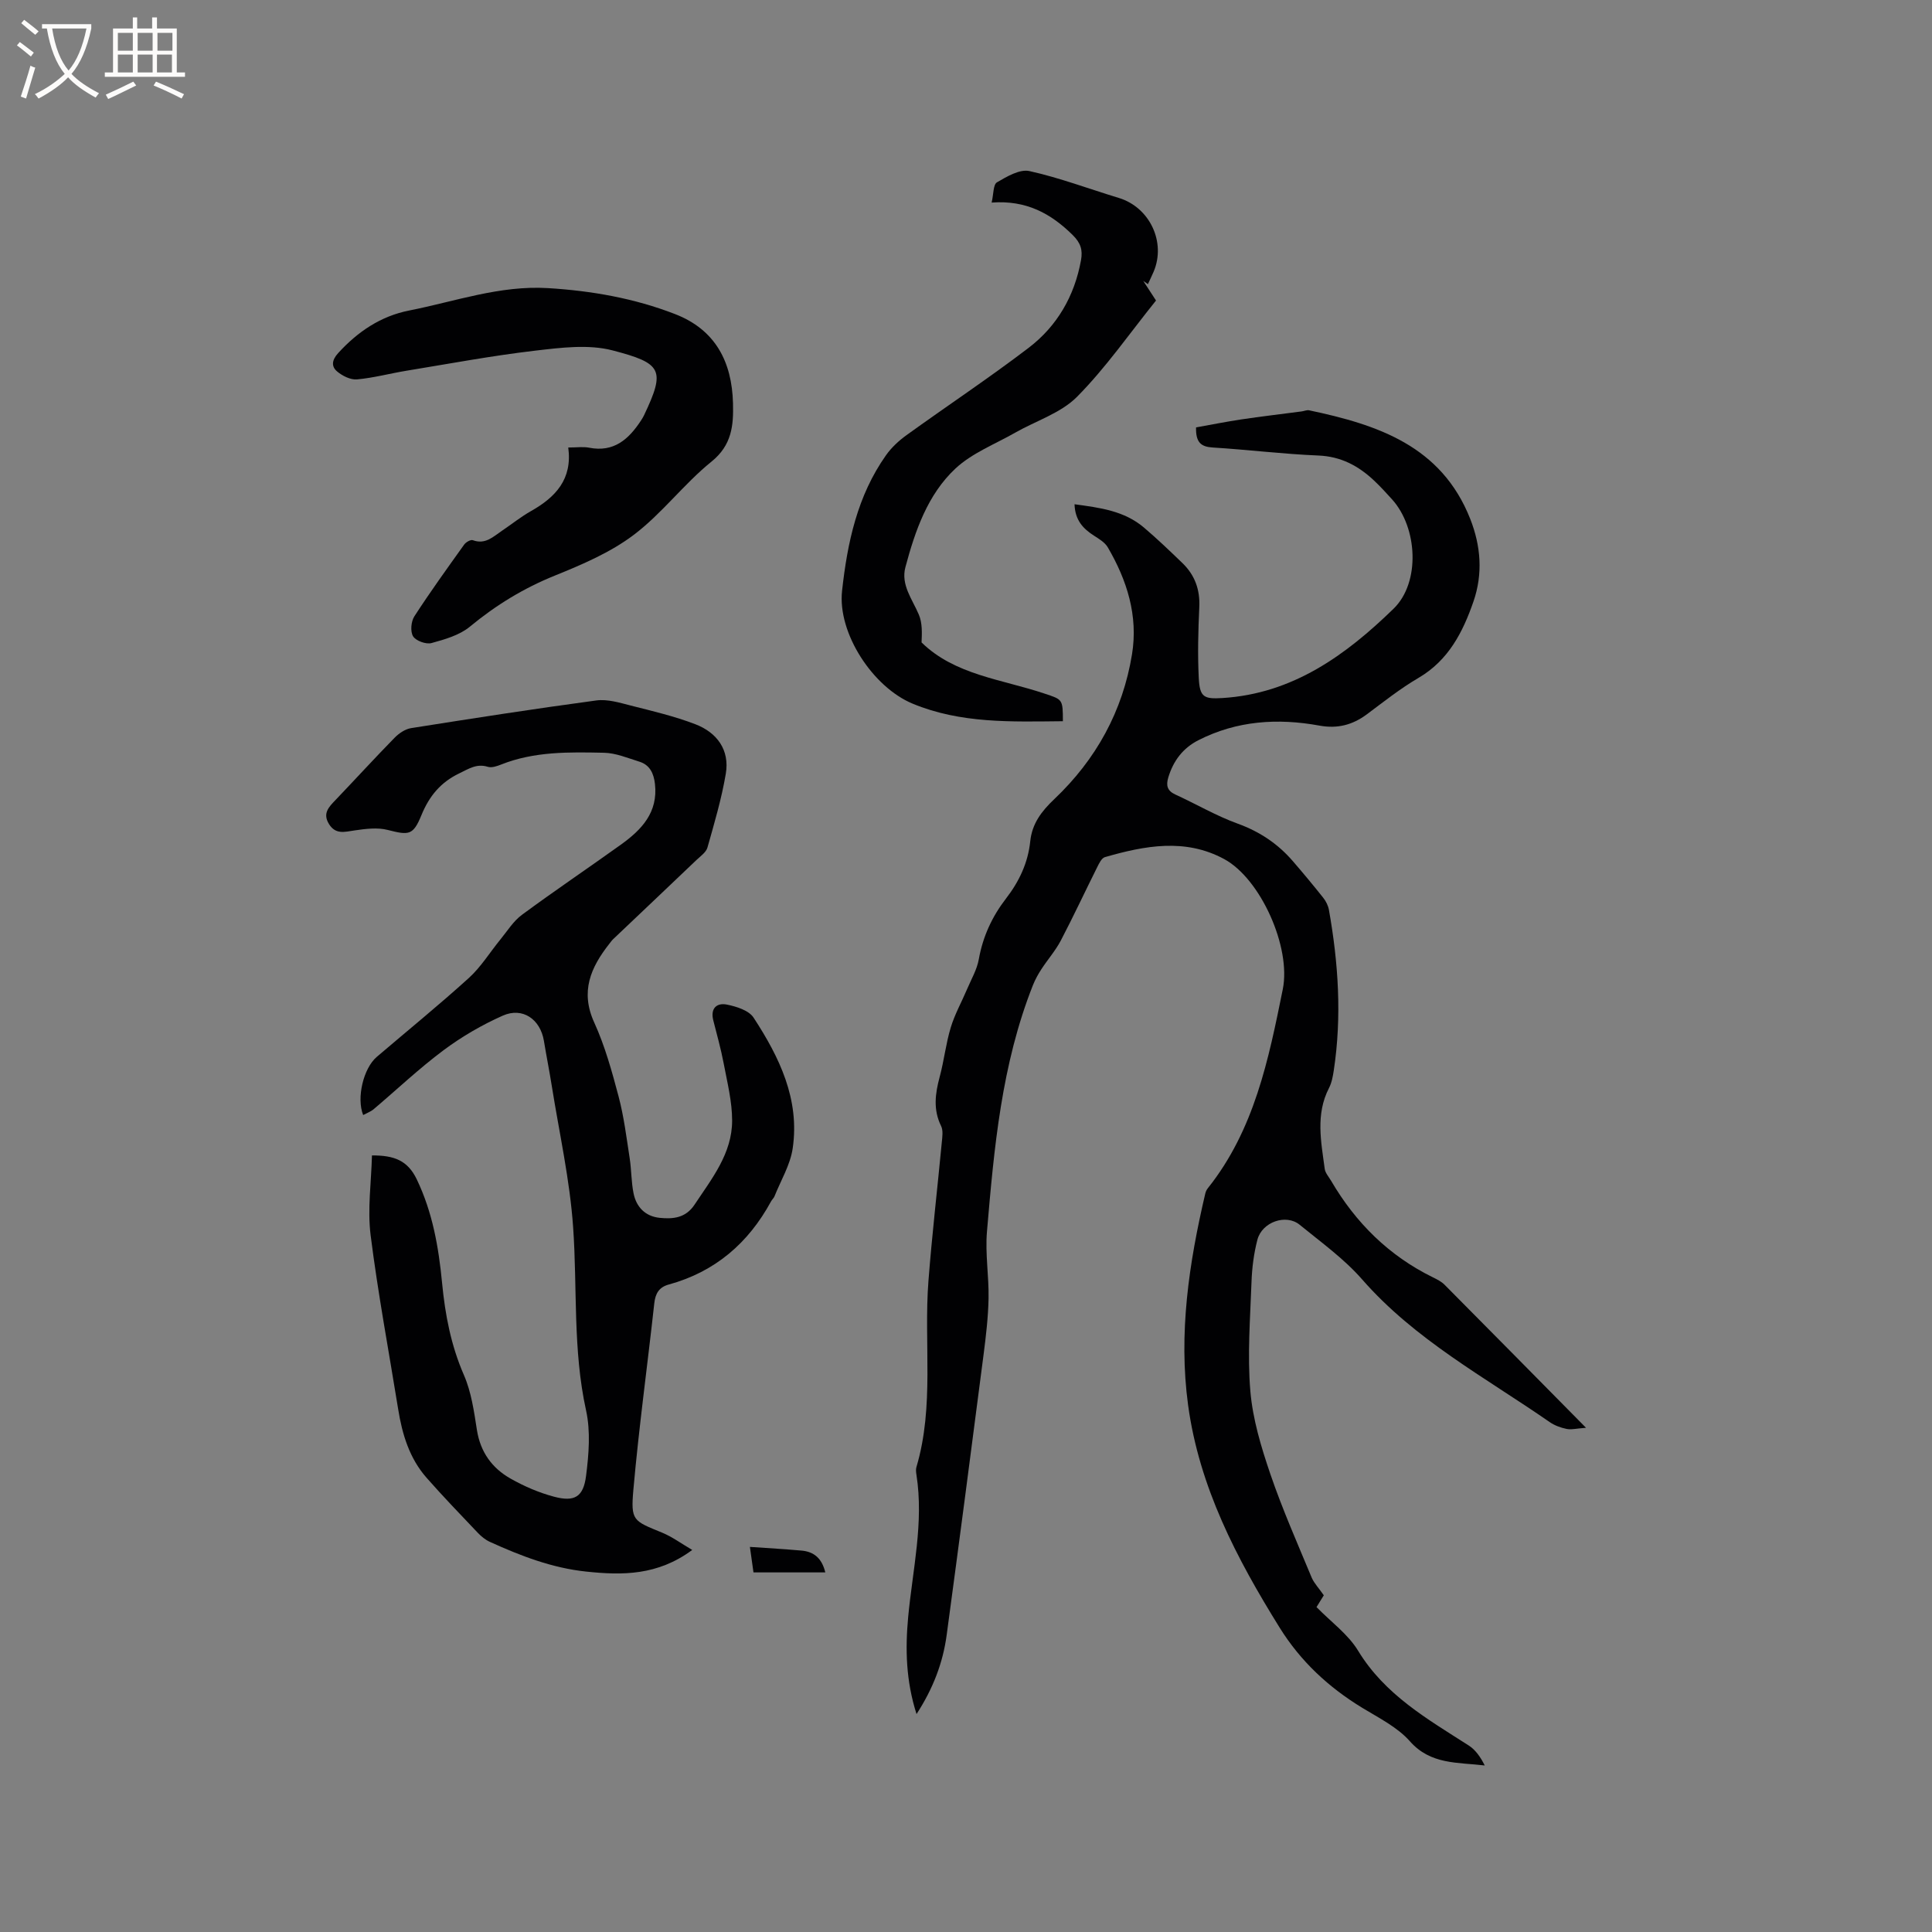
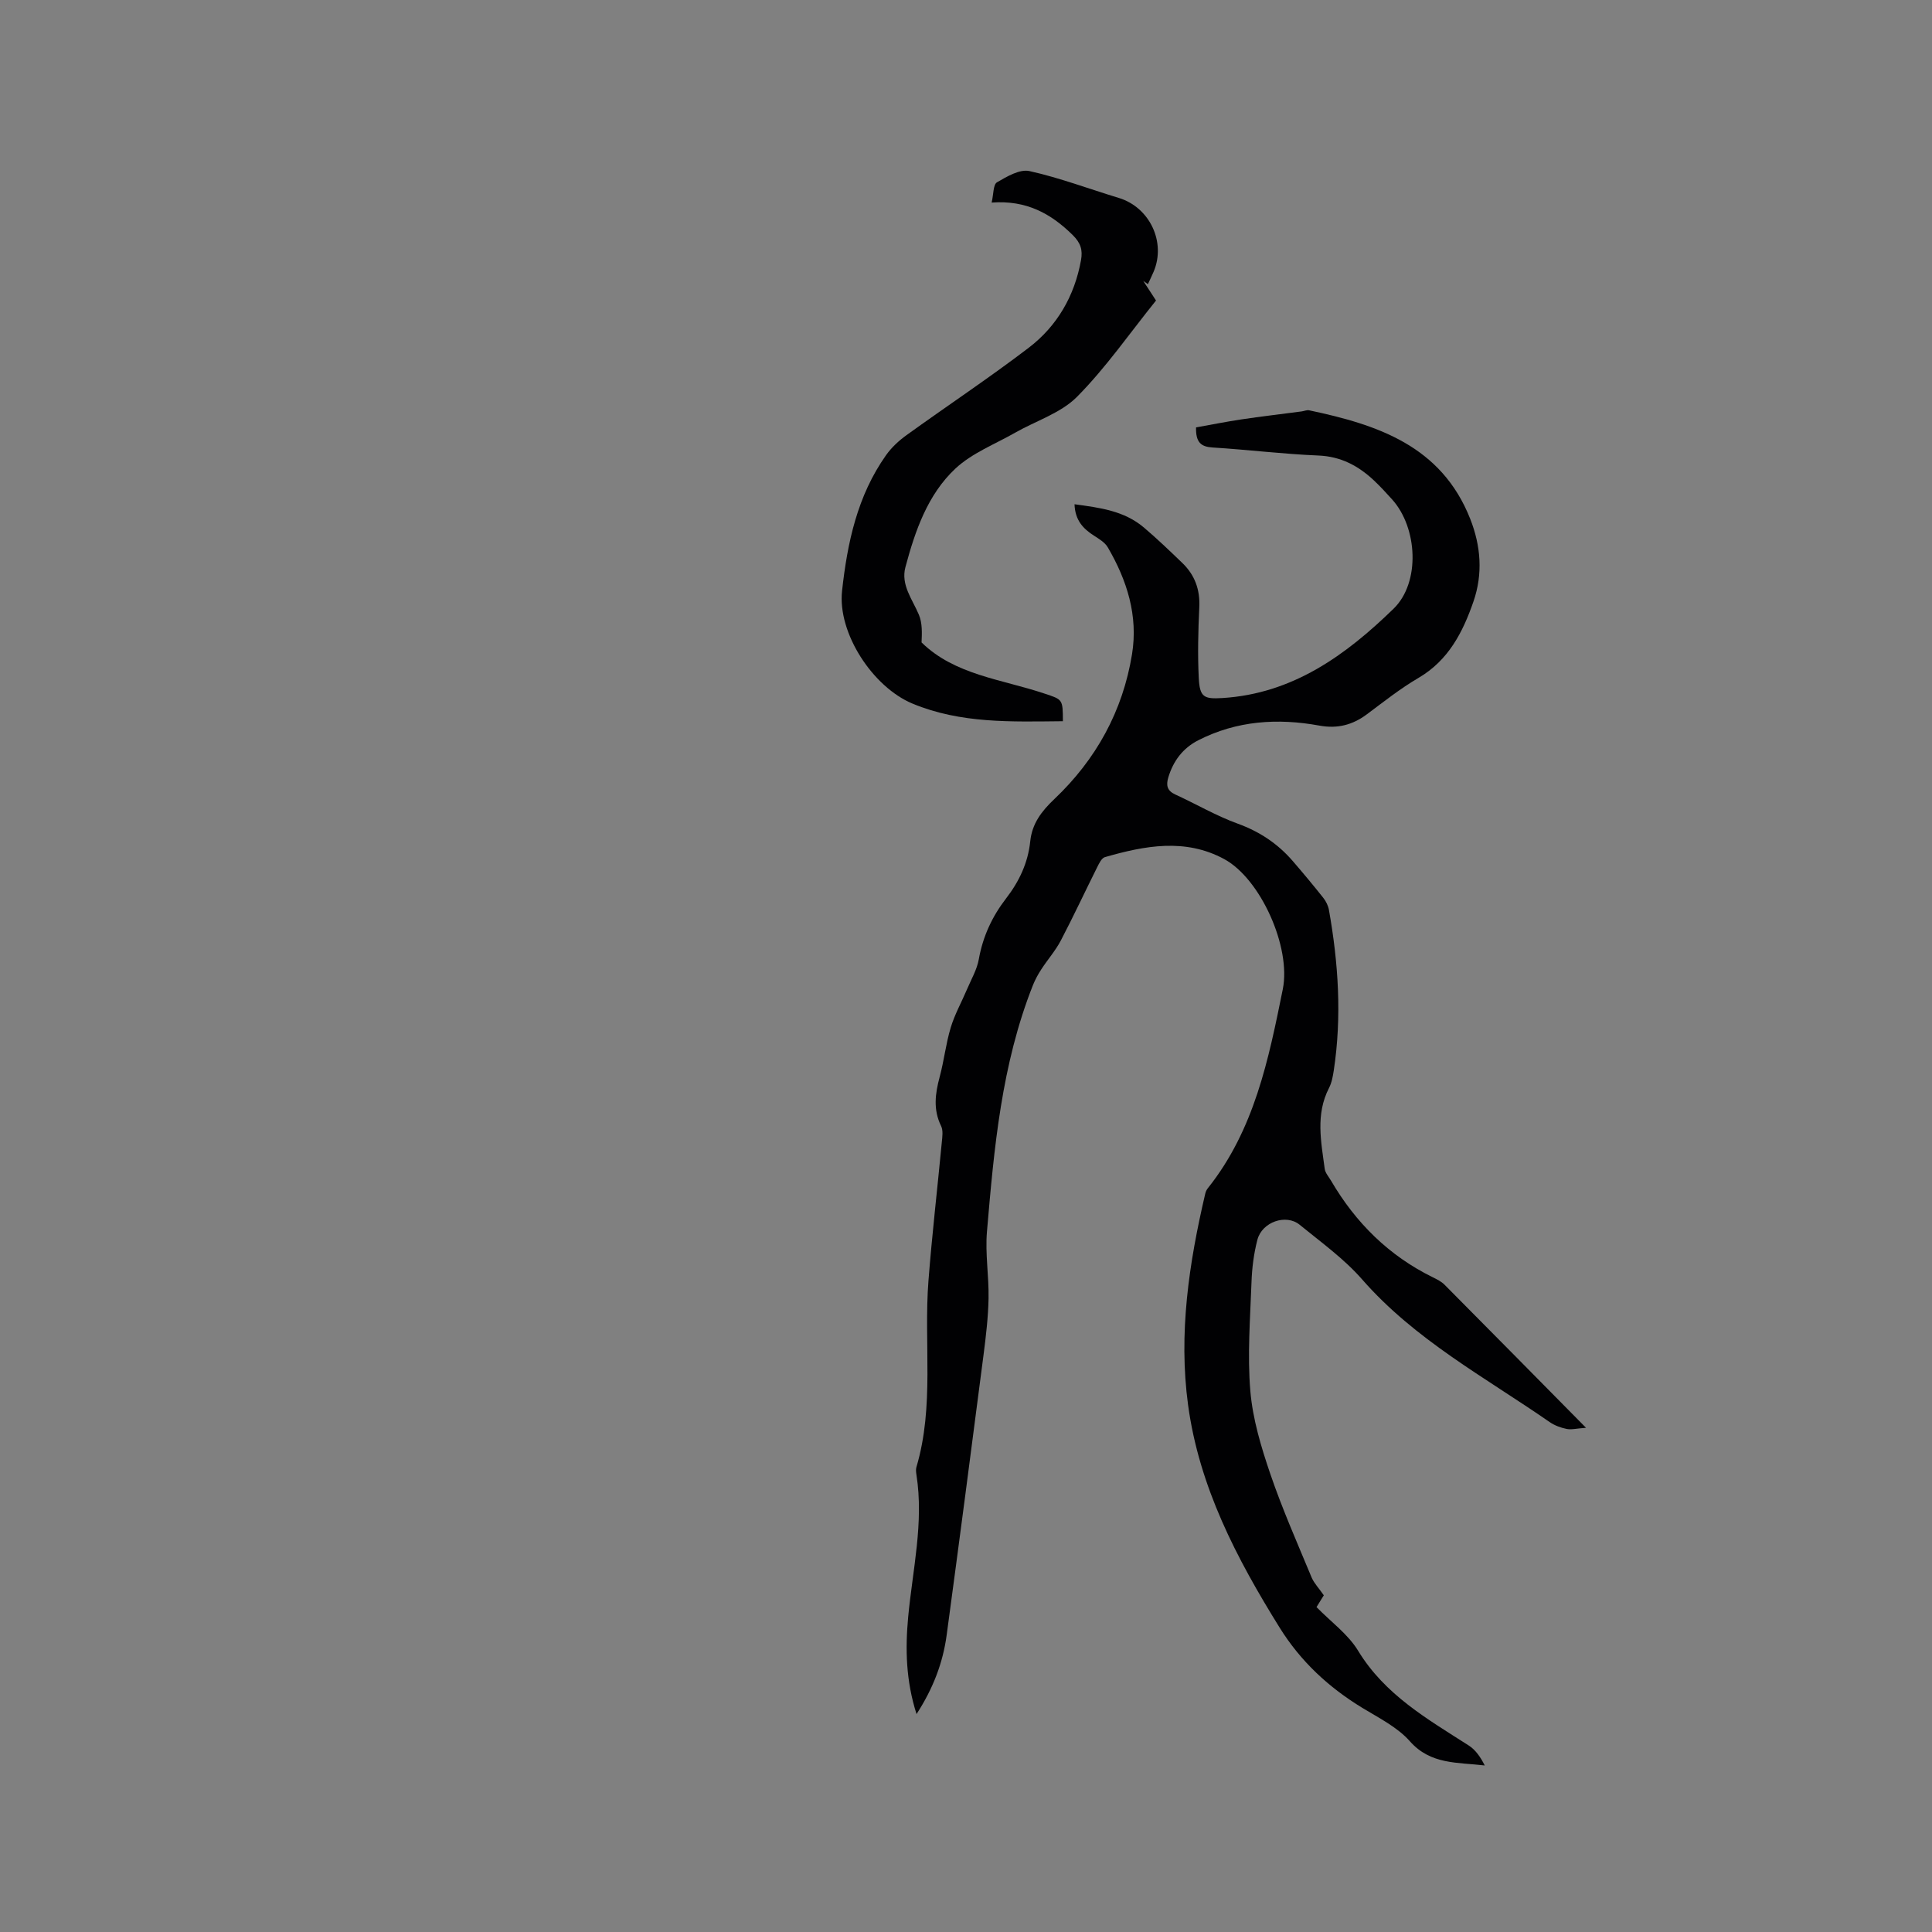
<svg xmlns="http://www.w3.org/2000/svg" enable-background="new 0 0 400 400" viewBox="0 0 400 400">
  <rect x="0" y="0" width="400" height="400" fill="#808080" stroke="none" />
  <g fill="#010103">
    <path d="m274.08 330.29c-.55.89-1.26 2.03-1.51 2.44 3 3.07 6.54 5.62 8.62 9.05 5.55 9.13 14.35 14.13 22.9 19.61 1.42.91 2.46 2.43 3.31 4.13-5.62-.67-11.2-.14-15.49-5-2.58-2.92-6.4-4.82-9.83-6.91-7-4.26-12.79-9.62-17.16-16.65-8.9-14.32-16.63-29.1-18.94-46.06-2.01-14.82.18-29.37 3.56-43.79.09-.4.29-.81.55-1.13 9.61-12.06 12.56-26.63 15.5-41.18 1.75-8.68-4.59-22.84-12.12-26.93-8.08-4.38-16.45-2.79-24.71-.41-.7.2-1.24 1.36-1.64 2.17-2.51 5.02-4.88 10.11-7.48 15.08-1.11 2.12-2.74 3.96-4.05 5.98-.68 1.04-1.28 2.15-1.74 3.3-6.49 16.38-8.04 33.7-9.51 51-.39 4.58.42 9.25.33 13.86-.08 3.9-.54 7.8-1.04 11.67-2.5 19.33-5.02 38.66-7.63 57.98-.77 5.71-2.77 11.03-6.24 16.38-2.21-6.92-2.35-13.49-1.73-20.13.92-9.78 3.26-19.48 1.71-29.41-.08-.52-.15-1.1-.01-1.58 3.76-12.65 1.51-25.68 2.49-38.5.74-9.6 1.86-19.17 2.77-28.76.11-1.13.31-2.45-.15-3.38-1.67-3.4-1.22-6.7-.29-10.16.91-3.37 1.28-6.89 2.29-10.22.83-2.75 2.27-5.31 3.4-7.98.86-2.03 2.03-4.02 2.41-6.15.84-4.72 2.76-8.86 5.65-12.6 2.71-3.51 4.54-7.38 5-11.82.38-3.67 2.32-6.22 5-8.76 8.61-8.17 14.15-18.17 16.07-29.96 1.3-8-1.03-15.32-5.02-22.16-.59-1.01-1.8-1.73-2.84-2.4-2.25-1.44-3.93-3.19-4.04-6.51 5.2.71 10.27 1.33 14.39 4.84 2.74 2.33 5.35 4.83 7.94 7.33 2.58 2.49 3.68 5.51 3.5 9.17-.23 4.86-.35 9.75-.11 14.6.2 4.01 1.05 4.42 4.91 4.18 14.56-.9 25.55-8.89 35.43-18.5 5.59-5.44 4.96-16.79-.31-22.62-1.21-1.34-2.42-2.67-3.73-3.9-3.24-3.05-6.86-5-11.55-5.19-7.3-.3-14.57-1.21-21.87-1.66-2.39-.15-3.52-1.02-3.44-4.16 3-.54 6.16-1.17 9.33-1.65 4.17-.62 8.35-1.11 12.53-1.66.52-.07 1.07-.33 1.55-.23 14.15 2.98 27.37 7.34 33.35 22.47 2.22 5.63 2.65 11.39.68 17.1-2.2 6.37-5.18 12.2-11.4 15.84-3.74 2.19-7.17 4.91-10.65 7.51-2.98 2.23-6.12 3.04-9.84 2.36-8.64-1.58-17.1-1.04-25.08 3.03-3.18 1.62-5.18 4.26-6.21 7.68-.5 1.65-.26 2.78 1.46 3.56 4.32 1.98 8.47 4.42 12.91 6.03 4.55 1.65 8.3 4.16 11.4 7.75 2.15 2.49 4.25 5.01 6.29 7.58.57.71 1.03 1.64 1.19 2.52 1.96 11.01 2.69 22.08 1.01 33.2-.19 1.25-.42 2.56-.99 3.67-2.82 5.47-1.64 11.12-.89 16.75.12.87.85 1.66 1.32 2.47 5.09 8.7 11.97 15.52 21.08 19.99.85.42 1.76.87 2.41 1.53 9.55 9.61 19.05 19.25 29.29 29.62-1.99.14-3.06.44-4.04.23-1.22-.25-2.49-.72-3.51-1.43-13.38-9.27-27.87-17.01-38.83-29.55-3.73-4.26-8.47-7.66-12.9-11.28-2.83-2.32-7.8-.59-8.76 3.1-.74 2.84-1.12 5.83-1.22 8.77-.27 7.52-.87 15.09-.24 22.55.49 5.81 2.24 11.61 4.14 17.18 2.49 7.3 5.63 14.39 8.59 21.52.54 1.18 1.52 2.19 2.48 3.59z" />
-     <path d="m75.19 230.86c-1.42-3.56.06-9.68 2.8-12.03 6.37-5.44 12.88-10.73 19.08-16.35 2.52-2.29 4.35-5.31 6.53-7.97 1.44-1.76 2.69-3.81 4.48-5.12 6.73-4.97 13.67-9.64 20.46-14.51 4.28-3.07 7.74-6.67 7.06-12.59-.25-2.17-1.06-3.93-3.24-4.6-2.41-.75-4.86-1.79-7.32-1.84-7.18-.15-14.41-.3-21.29 2.44-.86.34-1.95.72-2.75.47-2.33-.73-3.99.44-5.92 1.36-3.85 1.84-6.22 4.72-7.82 8.63-1.73 4.23-2.59 4.2-6.99 3.08-2.14-.55-4.59-.23-6.85.1-2.05.29-3.93.92-5.32-1.34-1.34-2.19-.03-3.5 1.34-4.93 4.1-4.29 8.11-8.68 12.26-12.92.9-.92 2.2-1.8 3.42-1.99 12.76-2.02 25.53-4.01 38.34-5.73 2.3-.31 4.81.46 7.14 1.06 4.5 1.14 9.06 2.21 13.38 3.87 4.46 1.72 7.12 5.31 6.29 10.24-.87 5.16-2.37 10.23-3.8 15.28-.28.99-1.43 1.78-2.26 2.57-5.74 5.48-11.51 10.94-17.27 16.41-.3.29-.55.65-.81.98-3.83 4.88-6.03 9.85-3.1 16.27 2.22 4.87 3.67 10.14 5.05 15.34 1.1 4.17 1.63 8.5 2.29 12.77.37 2.4.32 4.88.8 7.25.57 2.85 2.43 4.77 5.4 5.08 2.77.28 5.39.05 7.23-2.73 3.58-5.4 7.78-10.59 7.78-17.41 0-3.95-1.01-7.91-1.75-11.83-.57-3.01-1.41-5.98-2.16-8.95-.62-2.48.75-3.65 2.83-3.23 1.98.4 4.54 1.2 5.52 2.7 5.34 8.17 9.59 16.91 8.1 27.06-.5 3.42-2.45 6.63-3.77 9.93-.15.38-.51.68-.71 1.05-4.7 8.65-11.6 14.59-21.19 17.22-2 .55-2.77 1.85-2.99 3.91-1.41 12.84-3.18 25.64-4.32 38.51-.58 6.52-.06 6.48 5.97 8.96 2.04.84 3.87 2.2 6.21 3.57-7.18 5.32-14.47 5.27-21.95 4.48-7.06-.74-13.56-3.25-19.94-6.15-.93-.42-1.79-1.13-2.5-1.87-3.58-3.77-7.19-7.51-10.62-11.41-3.54-4.03-5.04-8.99-5.87-14.18-1.94-12.02-4.19-23.99-5.71-36.06-.67-5.36.14-10.91.28-16.49 4.61-.03 7.4 1.05 9.27 4.94 3.29 6.85 4.54 14.09 5.25 21.48.63 6.57 1.84 12.9 4.51 19.03 1.54 3.52 2.1 7.53 2.7 11.39.72 4.58 3.13 7.9 6.97 10.07 2.82 1.6 5.89 2.92 9.01 3.75 4.23 1.12 6.07.06 6.62-4.34.57-4.45.95-9.21 0-13.52-2.77-12.57-1.79-25.3-2.68-37.95-.68-9.78-2.86-19.46-4.41-29.18-.5-3.14-1.12-6.25-1.64-9.39-.74-4.47-4.4-7.05-8.52-5.22-4.3 1.91-8.48 4.34-12.25 7.15-5.08 3.79-9.7 8.18-14.55 12.28-.58.46-1.37.75-2.1 1.15z" />
-     <path d="m117.65 92.65c1.82 0 3.11-.2 4.32.04 5.12 1.01 8.2-1.75 10.73-5.61.23-.35.46-.72.64-1.1 4.48-9.43 3.73-10.76-6.5-13.43-5.01-1.31-10.73-.57-16.04.05-8.91 1.04-17.75 2.7-26.61 4.15-3.43.56-6.83 1.49-10.28 1.8-1.34.12-3.03-.73-4.12-1.65-1.21-1.02-1.11-2.33.21-3.78 4.05-4.45 8.84-7.68 14.71-8.83 9.51-1.88 18.79-5.24 28.72-4.64 9.04.55 17.89 2.1 26.34 5.38 8.34 3.23 11.77 9.87 11.99 18.46.12 4.58-.22 8.66-4.45 12.08-5.72 4.62-10.25 10.75-16.1 15.17-4.82 3.64-10.65 6.13-16.31 8.42-6.49 2.62-12.23 6.13-17.6 10.57-2.15 1.78-5.19 2.65-7.97 3.41-1.12.3-3.21-.45-3.8-1.39-.61-.98-.43-3.07.25-4.13 3.28-5.07 6.82-9.97 10.33-14.88.36-.5 1.34-1.06 1.78-.9 2.59.96 4.21-.72 6.02-1.94 2.02-1.36 3.94-2.91 6.05-4.1 5.07-2.87 8.58-6.59 7.69-13.15z" />
    <path d="m220.06 149.32c-10.66.1-21.12.51-31.12-3.64-8.21-3.4-15.56-14.57-14.6-23.35 1.09-9.94 3.16-19.69 9.1-28.08 1.12-1.59 2.64-3 4.22-4.14 8.41-6.07 17.06-11.81 25.3-18.09 5.9-4.5 9.51-10.73 10.85-18.15.38-2.12-.05-3.57-1.75-5.24-4.52-4.44-9.57-7.22-16.75-6.69.41-1.75.31-3.73 1.1-4.19 2.05-1.2 4.72-2.78 6.73-2.33 6.27 1.39 12.33 3.69 18.5 5.56 6.38 1.94 9.82 9.14 7.2 15.29-.37.86-.78 1.71-1.18 2.56-.32-.22-.64-.45-.96-.67.85 1.31 1.7 2.62 2.64 4.06-5.43 6.74-10.35 13.87-16.35 19.93-3.35 3.38-8.5 4.97-12.81 7.43-4.19 2.39-8.94 4.22-12.38 7.44-5.75 5.39-8.33 12.88-10.34 20.39-.99 3.68 1.43 6.65 2.78 9.85.73 1.72.65 3.79.56 5.75 6.89 6.75 16.6 7.61 25.46 10.59 3.75 1.25 3.79 1.14 3.8 5.72z" />
-     <path d="m170.87 325.55c-5.12 0-9.84 0-14.87 0-.24-1.73-.48-3.41-.74-5.28 3.8.26 7.24.46 10.67.76 2.56.22 4.23 1.57 4.94 4.52z" />
  </g>
-   <path d="m6.4 11.7c-1-.8-1.9-1.6-2.9-2.3l.6-.7c.9.7 1.9 1.4 2.9 2.2zm-2.1 8.3c.7-2.1 1.4-4.2 2-6.4.2.1.6.3 1 .4-.7 2.3-1.3 4.4-1.9 6.4zm3-12.8c-1.1-.9-2.1-1.7-2.9-2.4l.6-.7c1 .8 2 1.5 3 2.4zm1.4-1.3v-.9h10.2v.9c-.9 4.2-2.3 7.3-4.1 9.4 1.3 1.4 3.2 2.7 5.7 4-.2.2-.4.5-.7.9-2.5-1.4-4.4-2.7-5.7-4.2-1.4 1.5-3.5 3-6.1 4.4 0 0 0 0-.1-.1-.3-.4-.5-.7-.7-.8 2.7-1.3 4.7-2.8 6.2-4.2-1.8-2.2-3-5.3-3.7-9.4zm9.2 0h-7.1c.6 3.8 1.7 6.7 3.4 8.7 1.7-2 2.9-4.8 3.7-8.7z" fill="#fcfbfa" />
-   <path d="m31.6 3.6h.9v2.3h4.1v9.1h1.7v.9h-16.6v-.9h1.7v-9.1h4.1v-2.3h.9v2.3h3.1v-2.3zm-4 13.3.6.8c-1.9.9-3.8 1.9-5.8 2.8-.2-.3-.3-.6-.5-.9 2-.9 3.9-1.8 5.7-2.7zm-3.2-10.1v3.7h3.1v-3.7zm0 4.5v3.7h3.1v-3.7zm4.1-4.5v3.7h3.1v-3.7zm0 4.5v3.7h3.1v-3.7zm9.1 9.1c-2.1-1.1-4.1-2-5.8-2.7l.5-.8c2.2.9 4.1 1.8 5.8 2.6zm-1.9-13.6h-3.1v3.7h3.1zm-3.2 4.5v3.7h3.1v-3.7z" fill="#fcfbfa" />
</svg>